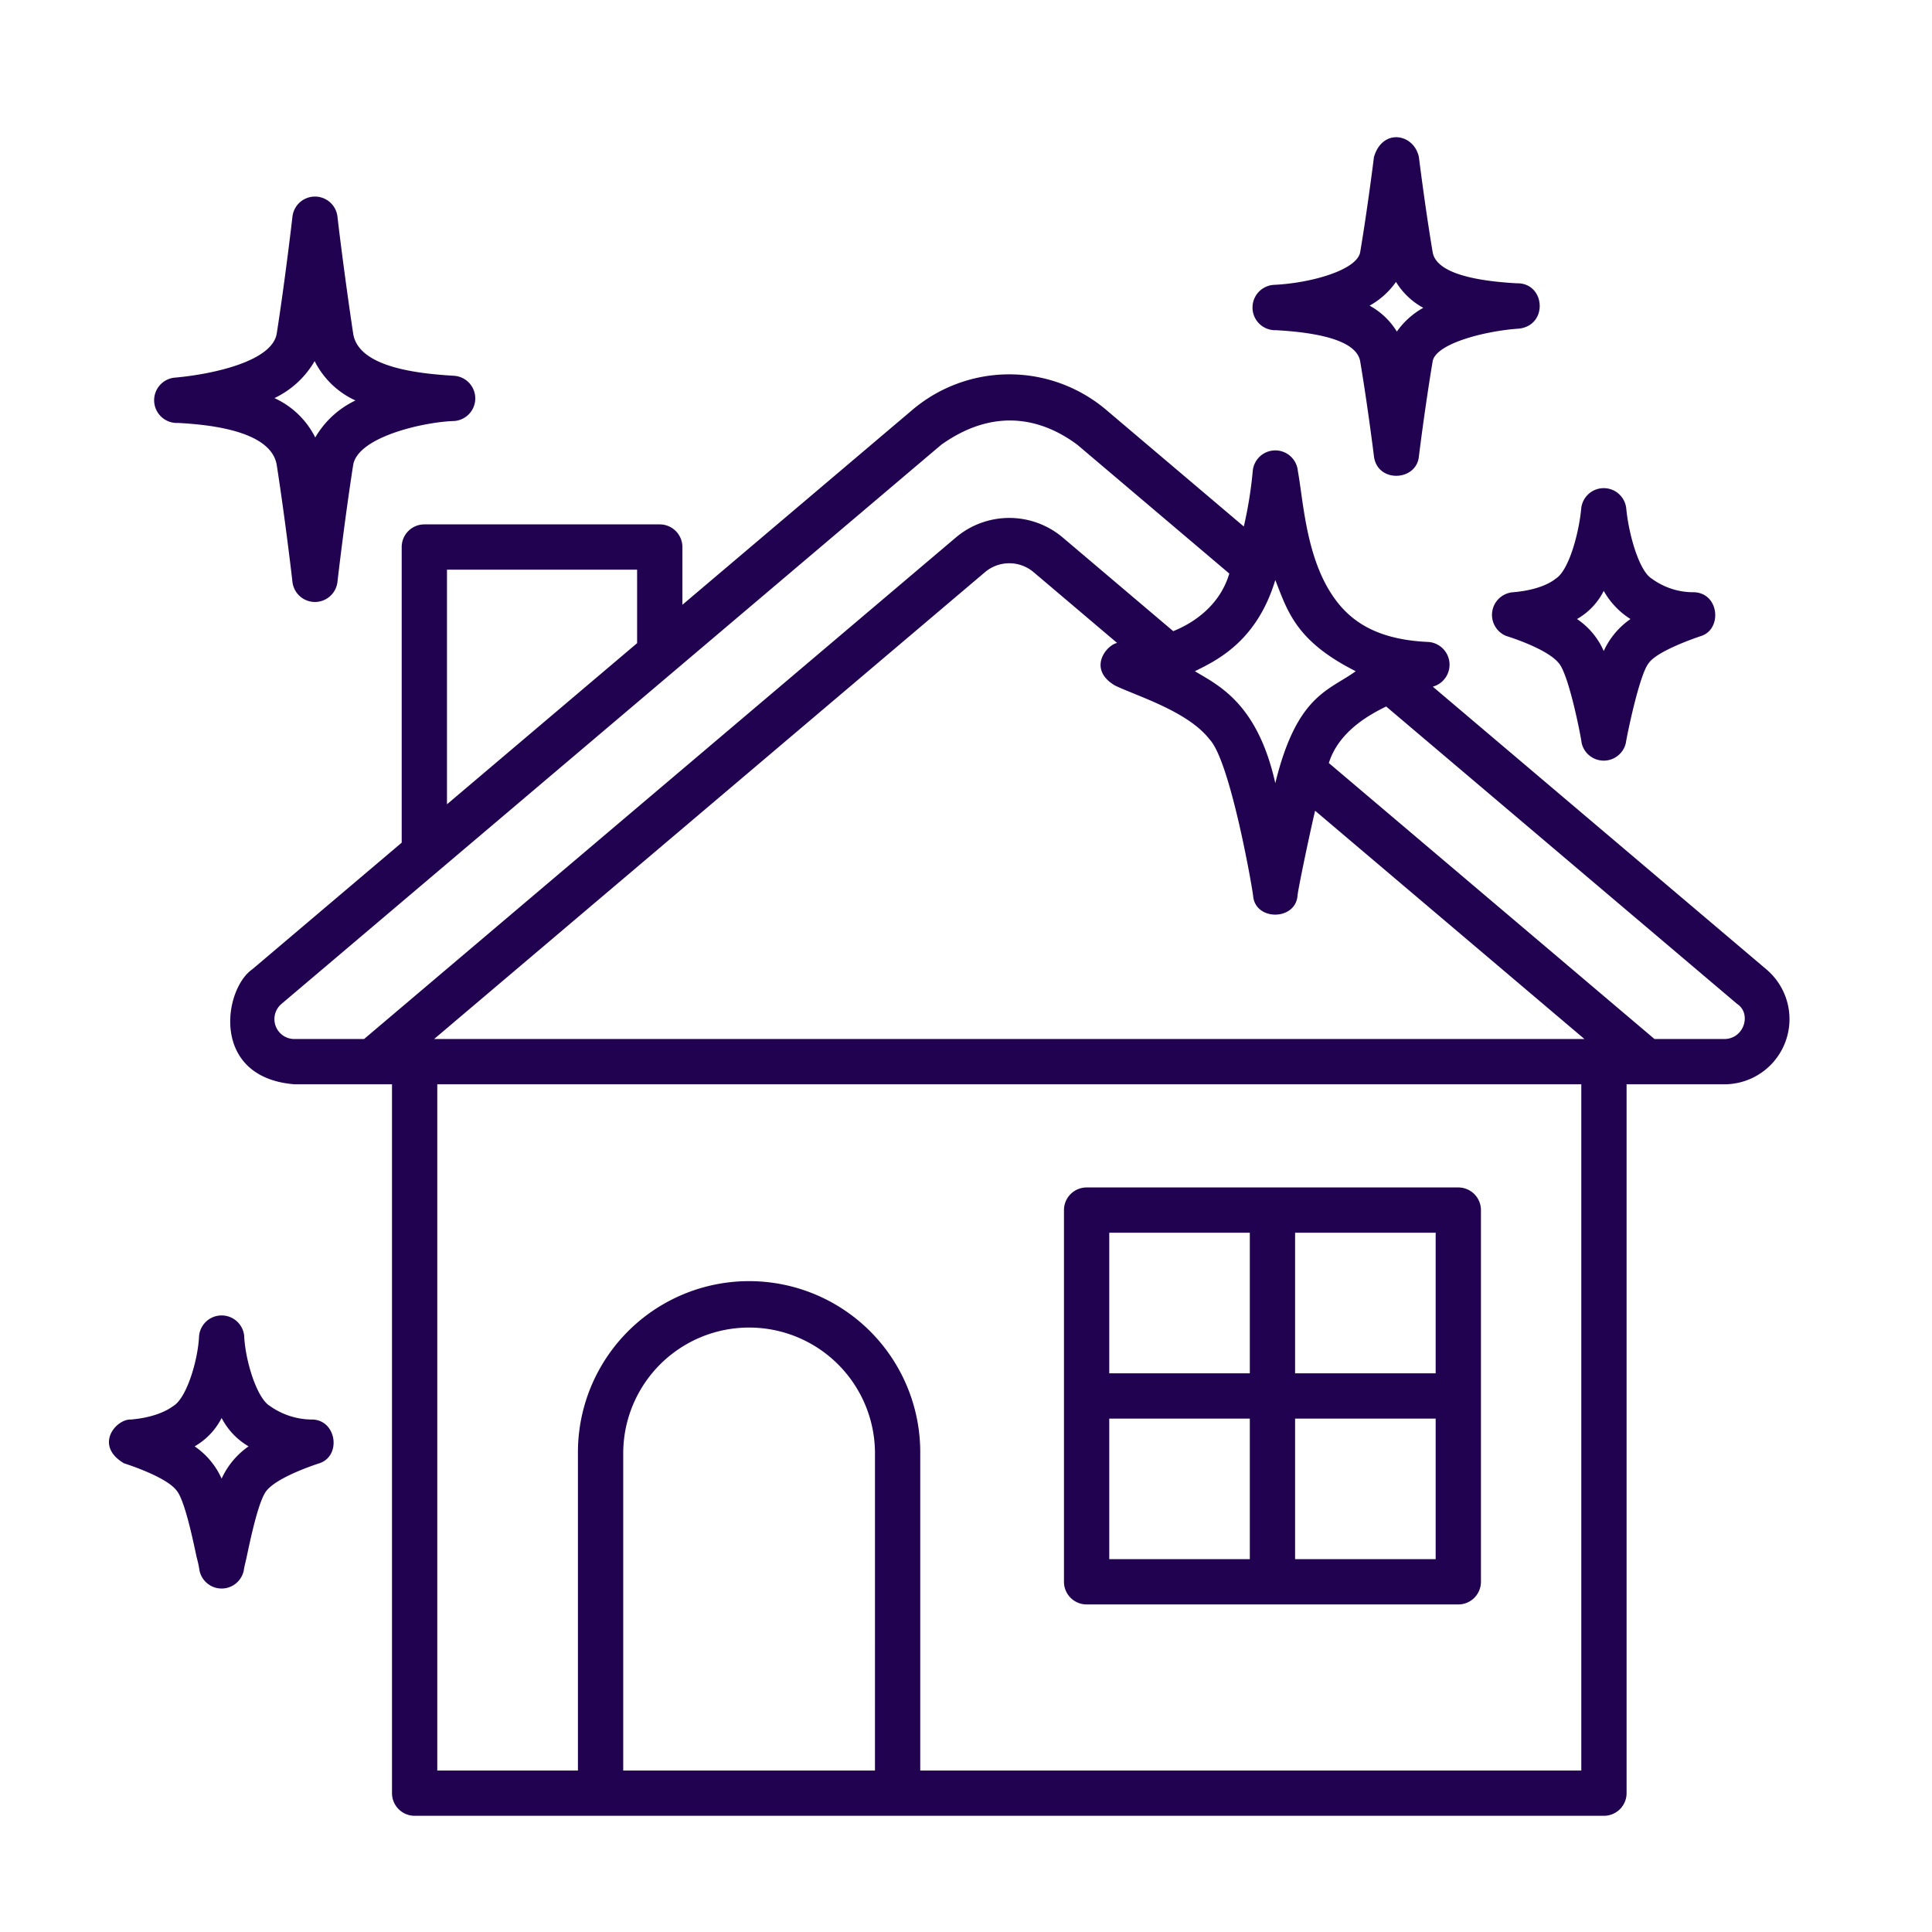
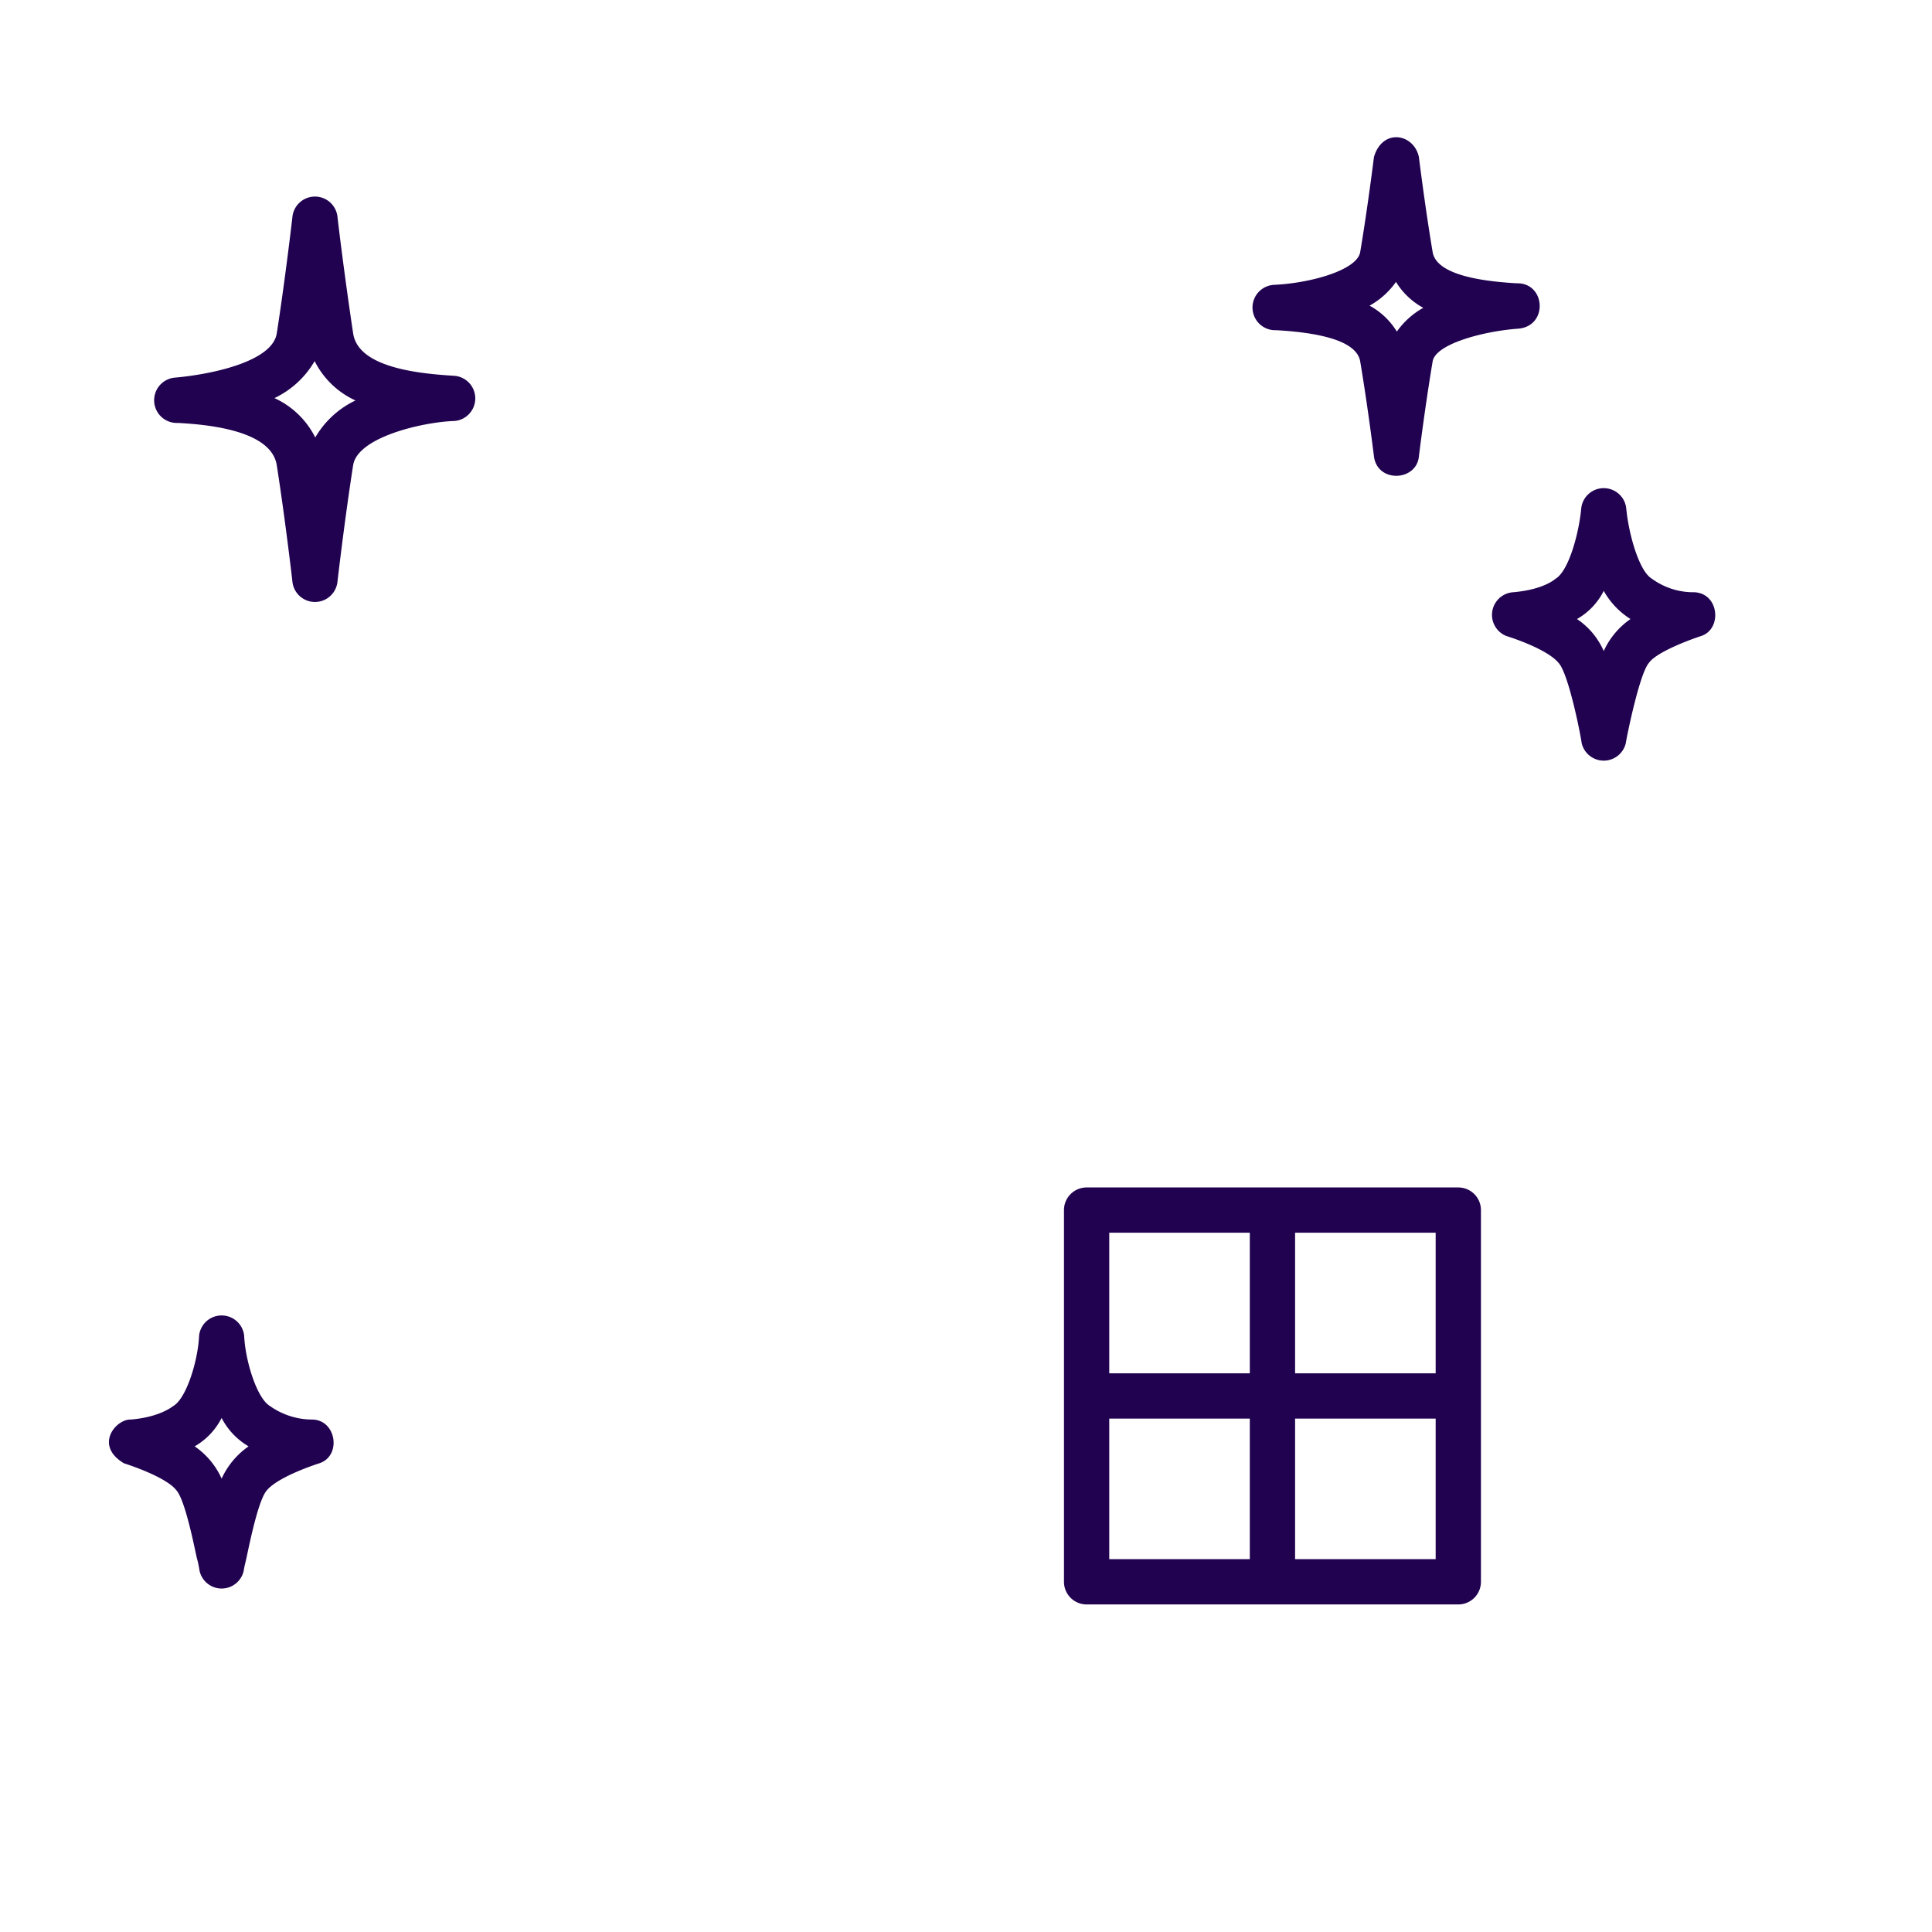
<svg xmlns="http://www.w3.org/2000/svg" version="1.1" width="512" height="512" x="0" y="0" viewBox="0 0 256 256" style="enable-background:new 0 0 512 512" xml:space="preserve" class="">
  <g>
    <path d="M143.982 212.596h49.251a3 3 0 0 0 3-3v-49.252a3 3 0 0 0-3-3h-49.251a3 3 0 0 0-3 3v49.252a3 3 0 0 0 3 3zm27.625-49.252h18.626v18.626h-18.626zm0 24.626h18.626v18.626h-18.626zm-24.625-24.626h18.625v18.626h-18.625zm0 24.626h18.625v18.626h-18.625zM169.1 43.753c6.991.393 10.737 1.784 11.133 4.134 1 5.94 1.82 12.528 1.823 12.594.463 3.544 5.63 3.294 5.955 0 .003-.066.823-6.655 1.822-12.594.401-2.38 7.02-4.052 11.437-4.342 3.915-.437 3.499-6.103-.304-6.007-6.992-.394-10.737-1.785-11.133-4.134-1-5.939-1.814-12.53-1.822-12.595-.66-3.117-4.826-3.867-5.955 0-.009.066-.823 6.651-1.823 12.595-.4 2.38-6.548 4.121-11.44 4.341a3.008 3.008 0 0 0 .306 6.008zm15.875-6.399a9.65 9.65 0 0 0 3.615 3.435 10.526 10.526 0 0 0-3.5 3.147 9.65 9.65 0 0 0-3.614-3.435 10.513 10.513 0 0 0 3.5-3.147zM199.603 84.275s5.29 1.604 6.912 3.557c1.379 1.485 3.022 10.07 3.061 10.622a3.003 3.003 0 0 0 5.855 0c.065-.546 1.775-9.137 3.06-10.621 1.215-1.703 6.912-3.558 6.912-3.558 2.803-.895 2.428-5.645-.897-5.8a9.331 9.331 0 0 1-5.627-1.794c-1.74-1.043-3.086-6.057-3.388-9.272a3 3 0 0 0-5.975 0c-.295 3.212-1.637 8.222-3.388 9.273-.61.51-2.297 1.51-5.628 1.793a3.008 3.008 0 0 0-.897 5.8zm12.9-5.98a10.444 10.444 0 0 0 3.545 3.731 10.406 10.406 0 0 0-3.545 4.24 9.858 9.858 0 0 0-3.544-4.24 8.87 8.87 0 0 0 3.544-3.731zM23.608 56.04c3.044.185 12.307.747 13.065 5.602 1.141 7.303 2.077 15.401 2.08 15.483a3.002 3.002 0 0 0 5.96 0c.006-.081.939-8.176 2.08-15.483.59-3.777 9.453-5.751 13.412-5.857a3.003 3.003 0 0 0 .001-5.988c-4.354-.272-12.729-.98-13.412-5.622-1.233-8.192-2.078-15.403-2.08-15.485a3.002 3.002 0 0 0-5.961 0c-.007.082-.939 8.181-2.08 15.485-.59 3.776-8.738 5.433-13.414 5.855a3.01 3.01 0 0 0 .35 6.01zm18.084-8.191a11.309 11.309 0 0 0 5.407 5.215 12.249 12.249 0 0 0-5.325 4.904 11.31 11.31 0 0 0-5.406-5.217 12.243 12.243 0 0 0 5.324-4.903zM41.405 188.096a9.708 9.708 0 0 1-5.649-1.801c-1.747-1.048-3.267-6.07-3.402-9.308a3.004 3.004 0 0 0-5.974 0c-.136 3.235-1.644 8.253-3.404 9.308-.155.094-1.79 1.48-5.649 1.801-1.975-.07-4.892 3.43-.897 5.8 0 0 5.505 1.713 6.937 3.57 1.06 1.169 2.159 6.365 2.686 8.863a14.422 14.422 0 0 1 .387 1.796 2.995 2.995 0 0 0 5.855 0c.072-.548.247-1.144.384-1.79.528-2.499 1.625-7.7 2.687-8.868 1.61-1.9 6.936-3.57 6.936-3.57 2.967-.955 2.305-5.715-.897-5.801zm-12.039 7.828a10.29 10.29 0 0 0-3.572-4.275 9.075 9.075 0 0 0 3.572-3.76 9.297 9.297 0 0 0 3.572 3.76 10.557 10.557 0 0 0-3.572 4.275z" fill="#210250" opacity="1" data-original="#000000" />
-     <path d="m234.043 128.437-44.19-37.45a3.02 3.02 0 0 0-.582-5.924c-5.66-.247-9.24-1.958-11.669-4.788-4.51-5.254-4.84-13.561-5.628-17.851a3 3 0 0 0-2.99-2.744 2.999 2.999 0 0 0-2.989 2.746 54.357 54.357 0 0 1-1.184 7.337l-18.188-15.414a19.867 19.867 0 0 0-25.774 0L90.42 80.137v-7.652a3 3 0 0 0-3-3H56.227a3 3 0 0 0-3 3v39.173l-19.799 16.779c-3.826 2.671-5.576 14.338 5.589 15.238h12.925v93.927a3 3 0 0 0 3 3H212.53a3 3 0 0 0 3-3v-93.927h12.925a8.634 8.634 0 0 0 5.589-15.238zm-65.059-51.58c1.618 4.085 2.701 8.085 10.657 12.082-3.54 2.586-7.79 3.086-10.657 14.834-2.382-10.664-7.632-12.998-10.656-14.834 2.857-1.414 8.19-3.914 10.656-12.082zM59.227 75.485H84.42v9.737l-25.193 21.35zm-10.984 62.19h-9.226a2.637 2.637 0 0 1-1.71-4.66l87.421-74.089c7.957-5.65 14.457-2.65 18.016 0L162.89 76c-1.372 4.608-5.283 6.773-7.43 7.632l-14.612-12.384a10.965 10.965 0 0 0-14.224 0zm67.695 96.927H82.58v-42.014a16.68 16.68 0 1 1 33.36 0zm93.592 0h-87.592v-42.014a22.68 22.68 0 1 0-45.359 0v42.015H57.942v-90.928H209.53zM57.523 137.675l72.98-61.85a4.984 4.984 0 0 1 6.466 0l11.052 9.367c-1.502.333-3.92 3.5-.283 5.64 2.78 1.36 9.644 3.387 12.546 7.15 2.735 2.877 5.676 19.74 5.762 20.738.288 3.318 5.588 3.274 5.876 0 .088-.996 1.663-8.462 2.334-11.293l35.692 30.249zm170.932 0h-9.227l-43.15-36.569c1.274-4.08 5.181-6.323 7.598-7.49l46.489 39.398c1.976 1.288.937 4.678-1.71 4.661z" fill="#210250" opacity="1" data-original="#000000" />
  </g>
</svg>